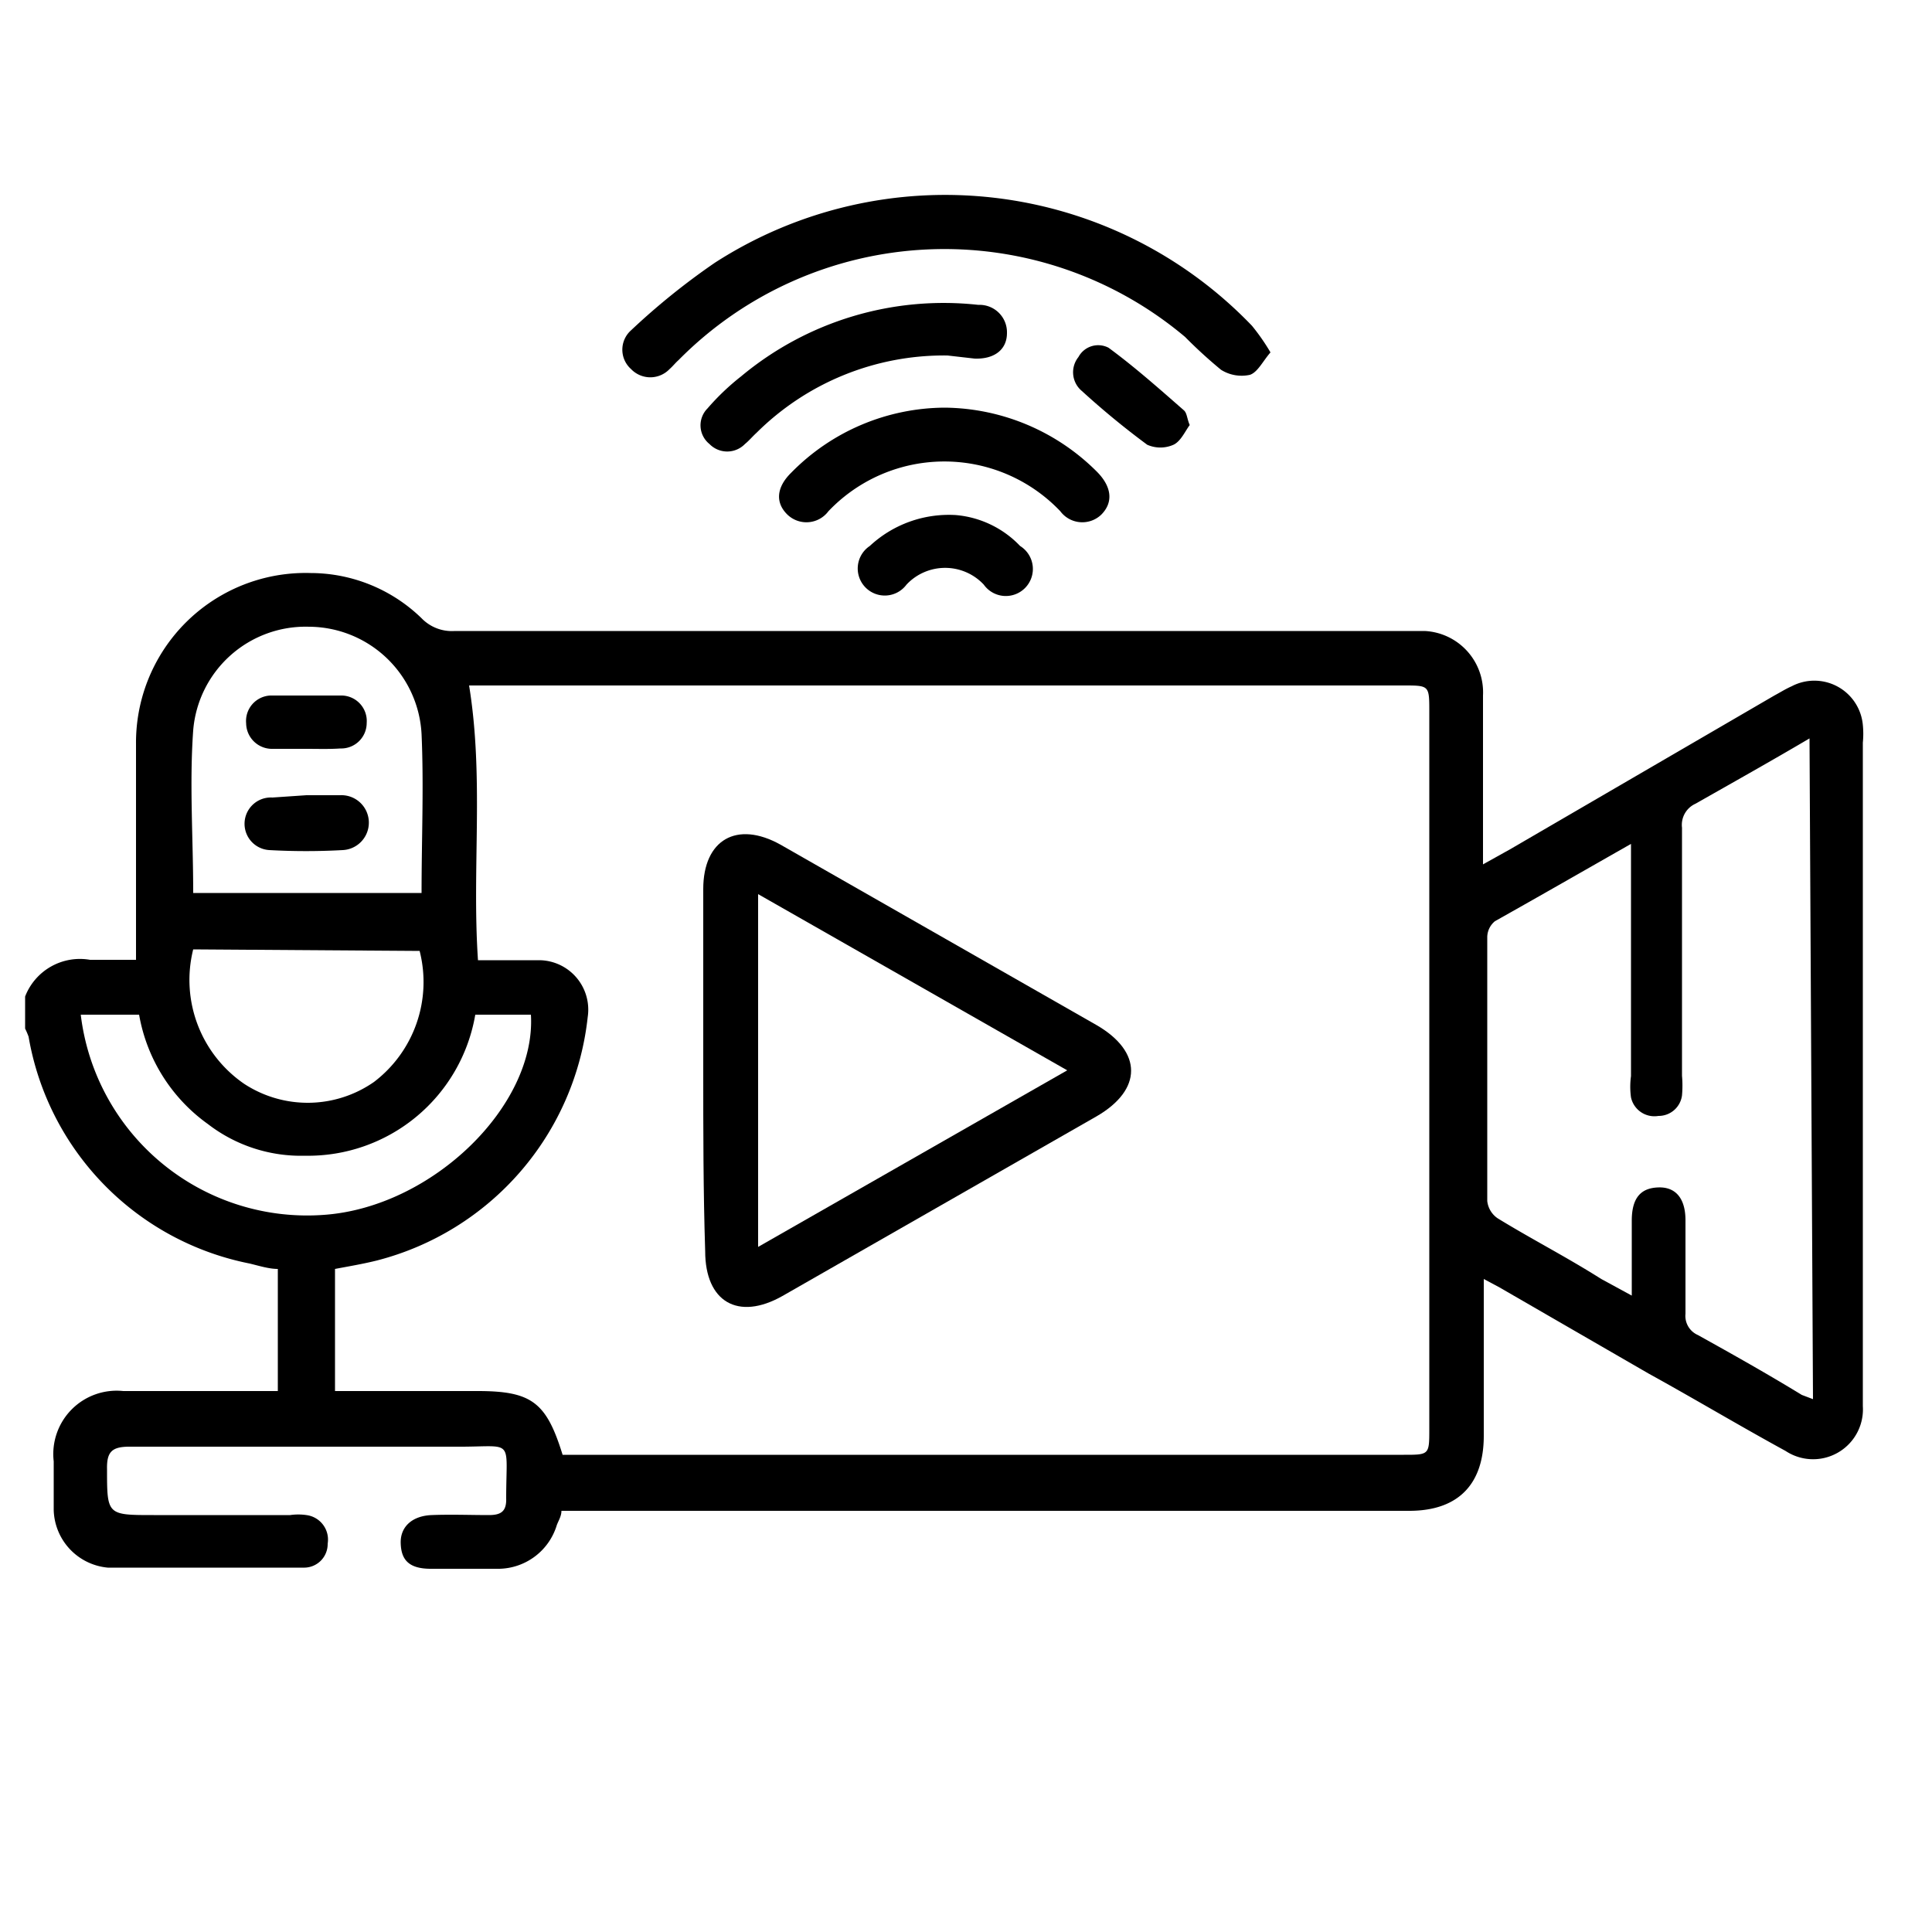
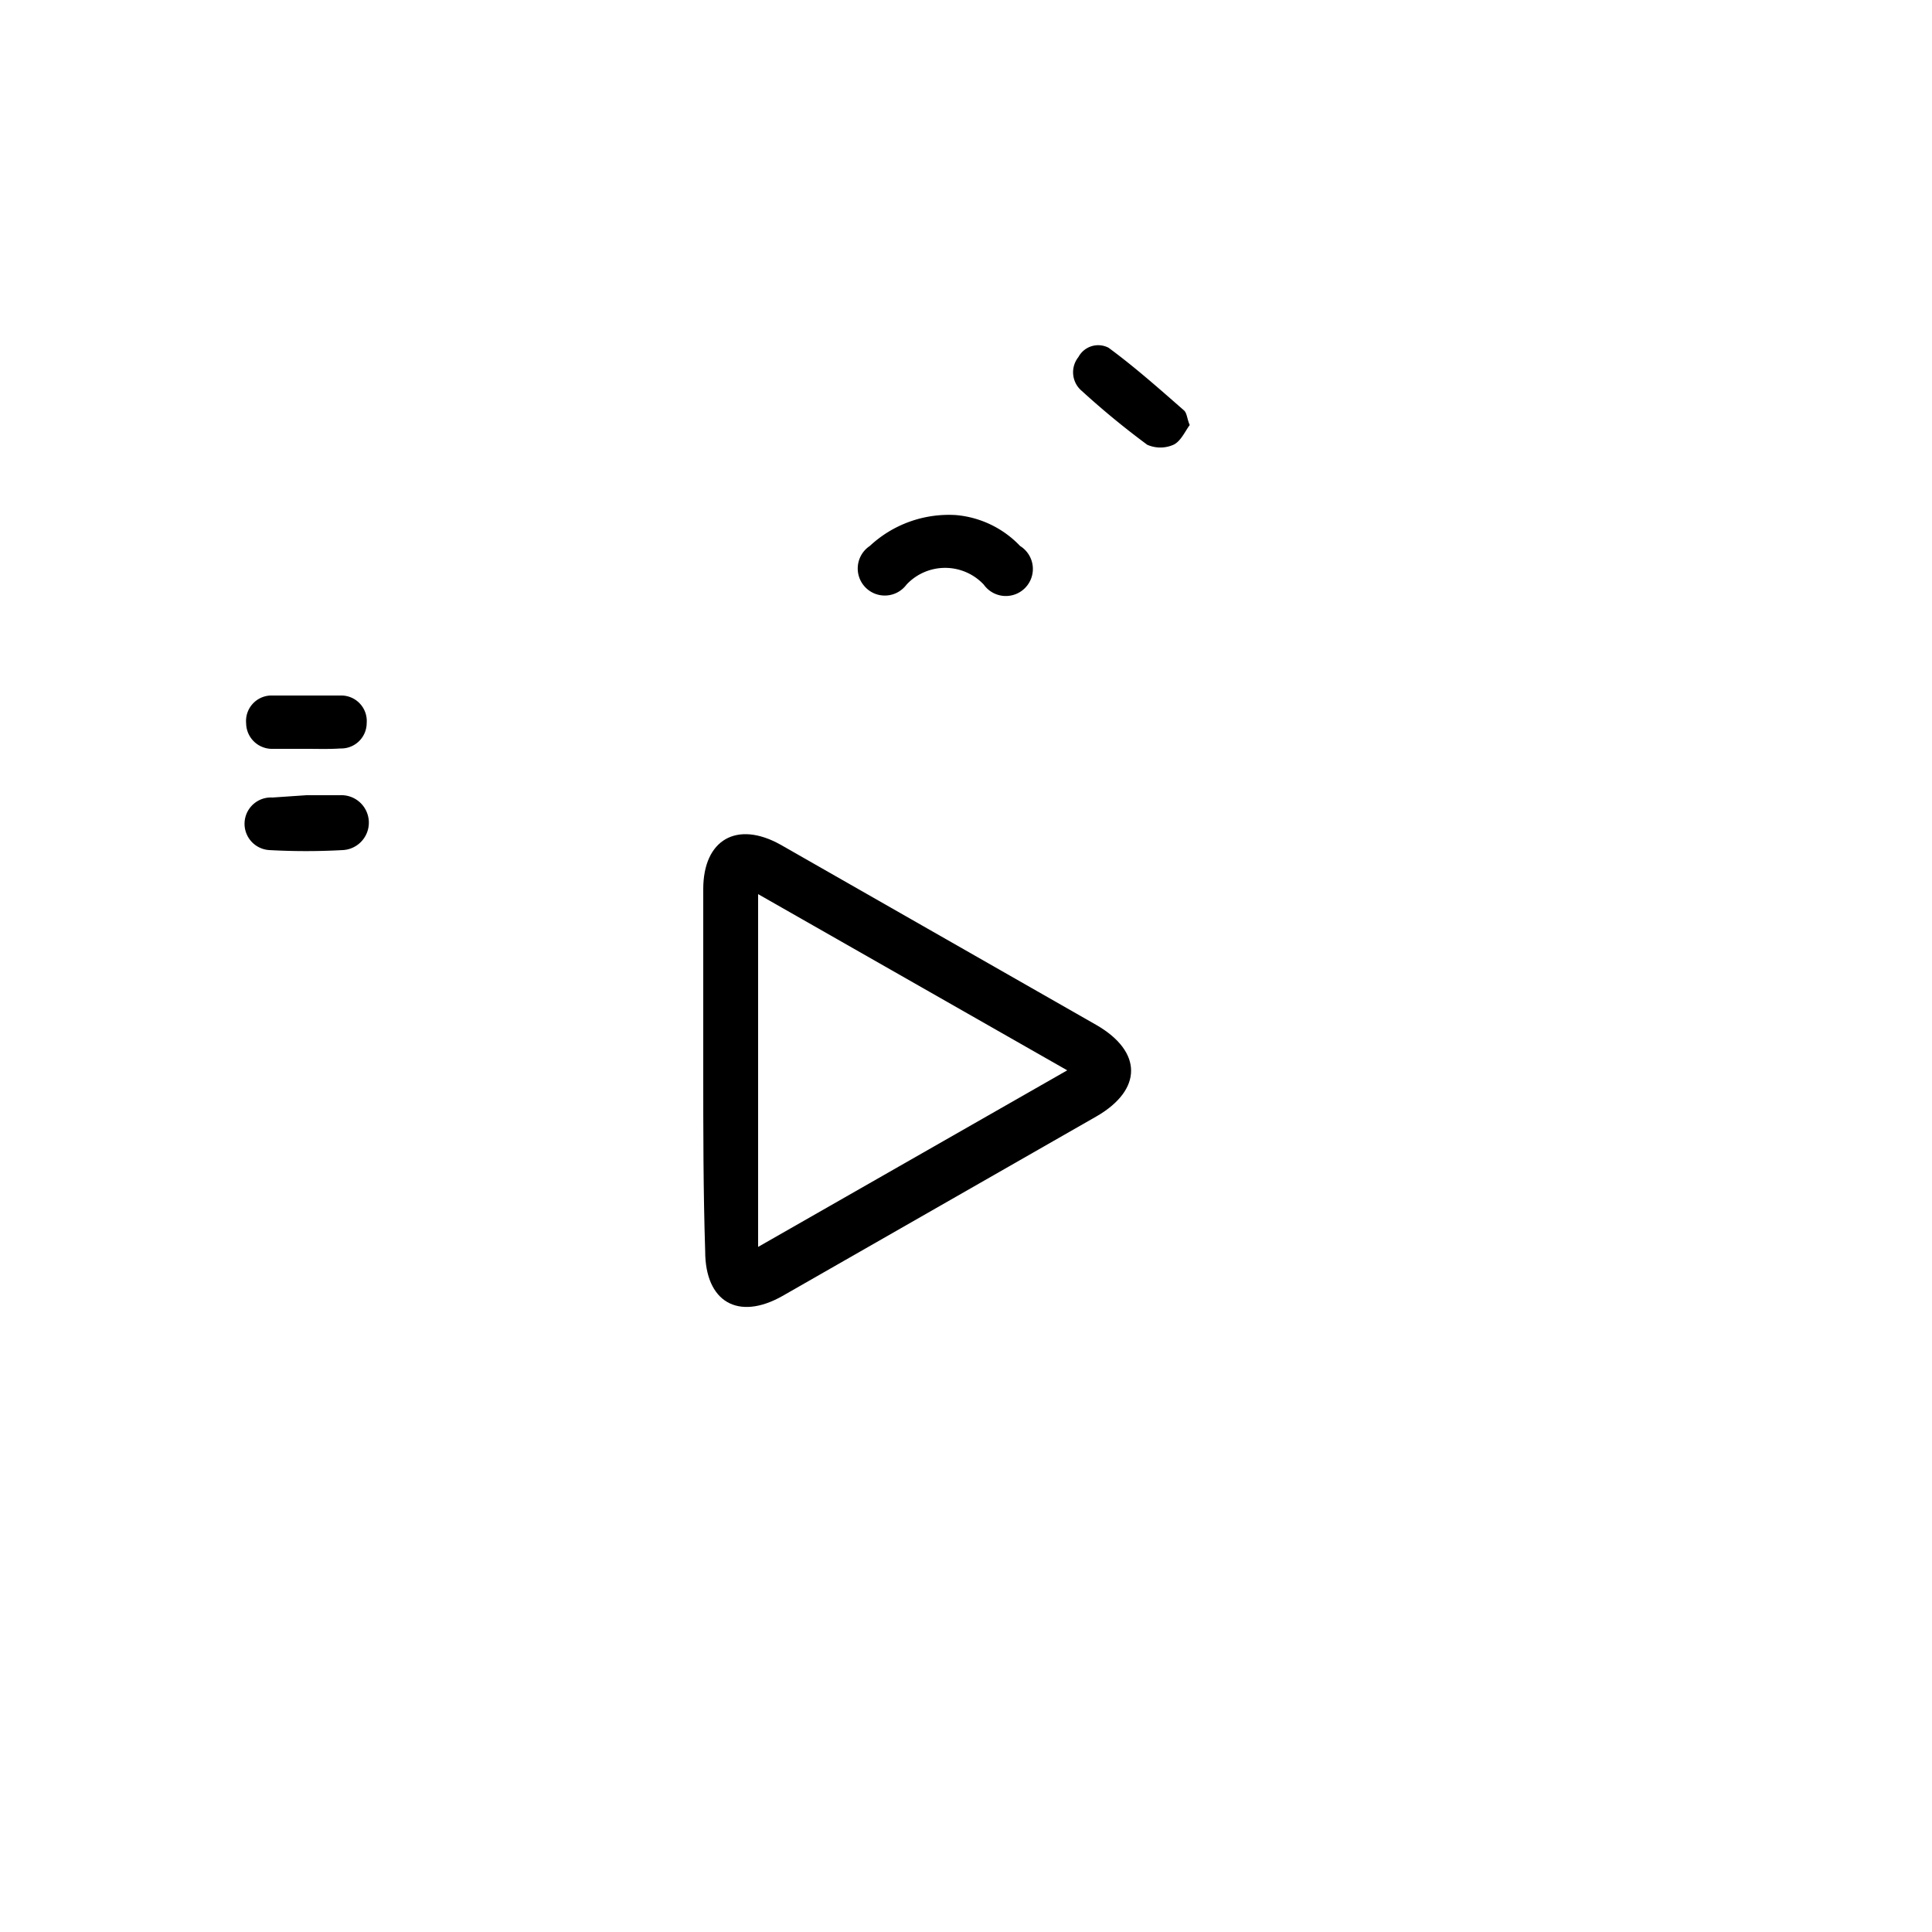
<svg xmlns="http://www.w3.org/2000/svg" id="Ebene_1" data-name="Ebene 1" viewBox="0 0 50 50">
-   <path d="M.65,25.79a1.52,1.52,0,0,1,1.68-.95c.38,0,.76,0,1.19,0,0-.2,0-.36,0-.53,0-1.68,0-3.37,0-5.06a4.39,4.39,0,0,1,4.52-4.42A4.13,4.13,0,0,1,10.91,16a1.09,1.09,0,0,0,.86.33q12.26,0,24.49,0c.2,0,.41,0,.61,0A1.59,1.59,0,0,1,38.38,18c0,1.29,0,2.58,0,3.86v.51l.7-.39L45.92,18c.15-.08.29-.17.45-.24a1.26,1.26,0,0,1,1.84,1,2.32,2.32,0,0,1,0,.46V36.39a1.29,1.29,0,0,1-2,1.16c-1.19-.65-2.36-1.35-3.54-2l-3.86-2.23-.41-.22c0,.17,0,.3,0,.43,0,1.21,0,2.42,0,3.63s-.62,1.94-1.93,1.94H14.53c0,.14-.08.26-.12.37a1.59,1.59,0,0,1-1.49,1.13c-.59,0-1.18,0-1.77,0s-.77-.25-.78-.67.3-.7.8-.72,1,0,1.48,0c.31,0,.46-.09.45-.43,0-1.6.23-1.33-1.29-1.34H3.35c-.45,0-.59.13-.58.58,0,1.19,0,1.19,1.21,1.19H7.51a1.46,1.46,0,0,1,.42,0,.64.64,0,0,1,.55.74.61.61,0,0,1-.63.62c-1.69,0-3.38,0-5.06,0a1.54,1.54,0,0,1-1.4-1.49c0-.42,0-.84,0-1.26A1.64,1.64,0,0,1,3.19,36h4V32.84c-.23,0-.48-.08-.73-.14A7.23,7.23,0,0,1,.74,26.83a1.89,1.89,0,0,0-.09-.21Zm11.72-.94c.54,0,1.07,0,1.59,0a1.28,1.28,0,0,1,1.25,1.47,7.32,7.32,0,0,1-5.45,6.3c-.36.09-.72.15-1.09.22V36l.11,0h3.58c1.4,0,1.78.29,2.2,1.65H36.33c.66,0,.66,0,.66-.67V18.42c0-.68,0-.68-.66-.68H12.59l-.45,0C12.53,20.14,12.21,22.48,12.37,24.85Zm34.46-5.74c-1,.59-2,1.15-2.95,1.69a.6.6,0,0,0-.35.62q0,3.21,0,6.42a2.9,2.9,0,0,1,0,.51.61.61,0,0,1-.61.53.62.62,0,0,1-.71-.48,2,2,0,0,1,0-.55V22.37c0-.16,0-.32,0-.53-1.23.7-2.38,1.36-3.52,2a.54.54,0,0,0-.2.41q0,3.41,0,6.83a.62.62,0,0,0,.27.45c.88.54,1.78,1,2.68,1.57l.79.43c0-.71,0-1.32,0-1.94s.26-.85.7-.86.69.29.69.85c0,.81,0,1.61,0,2.42a.54.54,0,0,0,.32.55c.9.5,1.79,1,2.69,1.55l.29.11Zm-35.92,4c0-1.39.06-2.76,0-4.11A2.93,2.93,0,0,0,8,16.22,2.92,2.92,0,0,0,5,18.9c-.1,1.39,0,2.78,0,4.21ZM2.09,26.26a5.9,5.9,0,0,0,6.3,5.18c2.79-.2,5.49-2.82,5.35-5.18H12.3a4.39,4.39,0,0,1-4.41,3.65,3.94,3.94,0,0,1-2.51-.82A4.41,4.41,0,0,1,3.6,26.26ZM5,24.57a3.26,3.26,0,0,0,1.32,3.48A3,3,0,0,0,9.68,28a3.25,3.25,0,0,0,1.18-3.39Z" />
-   <path d="M32.88,9.12c-.2.23-.33.51-.53.58a1,1,0,0,1-.75-.13,12.31,12.31,0,0,1-.93-.85,9.67,9.67,0,0,0-13.11.6c-.08.07-.15.16-.23.23a.69.69,0,0,1-1,0,.67.67,0,0,1,0-1A18,18,0,0,1,18.5,6.8,11,11,0,0,1,32.4,8.43,5.43,5.43,0,0,1,32.88,9.12Z" />
-   <path d="M24.45,10.55a5.64,5.64,0,0,1,3.95,1.67c.38.39.41.79.1,1.1a.71.71,0,0,1-1.06-.09,4.14,4.14,0,0,0-6,0,.71.71,0,0,1-1.06.09c-.32-.31-.29-.71.1-1.09A5.6,5.6,0,0,1,24.45,10.55Z" />
-   <path d="M24.52,9.2a6.88,6.88,0,0,0-4.94,2c-.1.09-.19.2-.3.29a.64.64,0,0,1-.92,0,.62.62,0,0,1-.05-.92,6.23,6.23,0,0,1,.87-.83,8.18,8.18,0,0,1,6.14-1.85.71.71,0,0,1,.74.73c0,.43-.33.68-.84.66Z" />
  <path d="M24.74,13.33a2.6,2.6,0,0,1,1.66.8.7.7,0,1,1-.94,1,1.37,1.37,0,0,0-2,0,.7.7,0,1,1-.95-1A3,3,0,0,1,24.74,13.33Z" />
  <path d="M30.79,11c-.12.16-.23.42-.42.51a.84.84,0,0,1-.68,0A21.13,21.13,0,0,1,28,10.12a.63.63,0,0,1-.09-.88A.58.58,0,0,1,28.69,9c.68.5,1.31,1.06,1.95,1.62C30.72,10.69,30.72,10.84,30.79,11Z" />
  <path d="M18.2,27.69c0-1.56,0-3.12,0-4.68,0-1.28.87-1.78,2-1.15l8.18,4.67c1.19.69,1.19,1.67,0,2.36l-8.13,4.65c-1.15.65-2,.15-2-1.16C18.2,30.82,18.2,29.26,18.2,27.69Zm1.42,4.58,8-4.57-8-4.56Z" />
  <path d="M7.93,20.58c.29,0,.58,0,.87,0A.69.69,0,0,1,8.87,22a17.2,17.2,0,0,1-1.9,0,.68.68,0,0,1,.08-1.36Z" />
  <path d="M7.94,19.38c-.29,0-.59,0-.88,0a.67.67,0,0,1-.69-.66A.66.66,0,0,1,7,18c.61,0,1.23,0,1.85,0a.66.66,0,0,1,.64.71.66.66,0,0,1-.68.66C8.52,19.39,8.23,19.38,7.94,19.38Z" />
</svg>